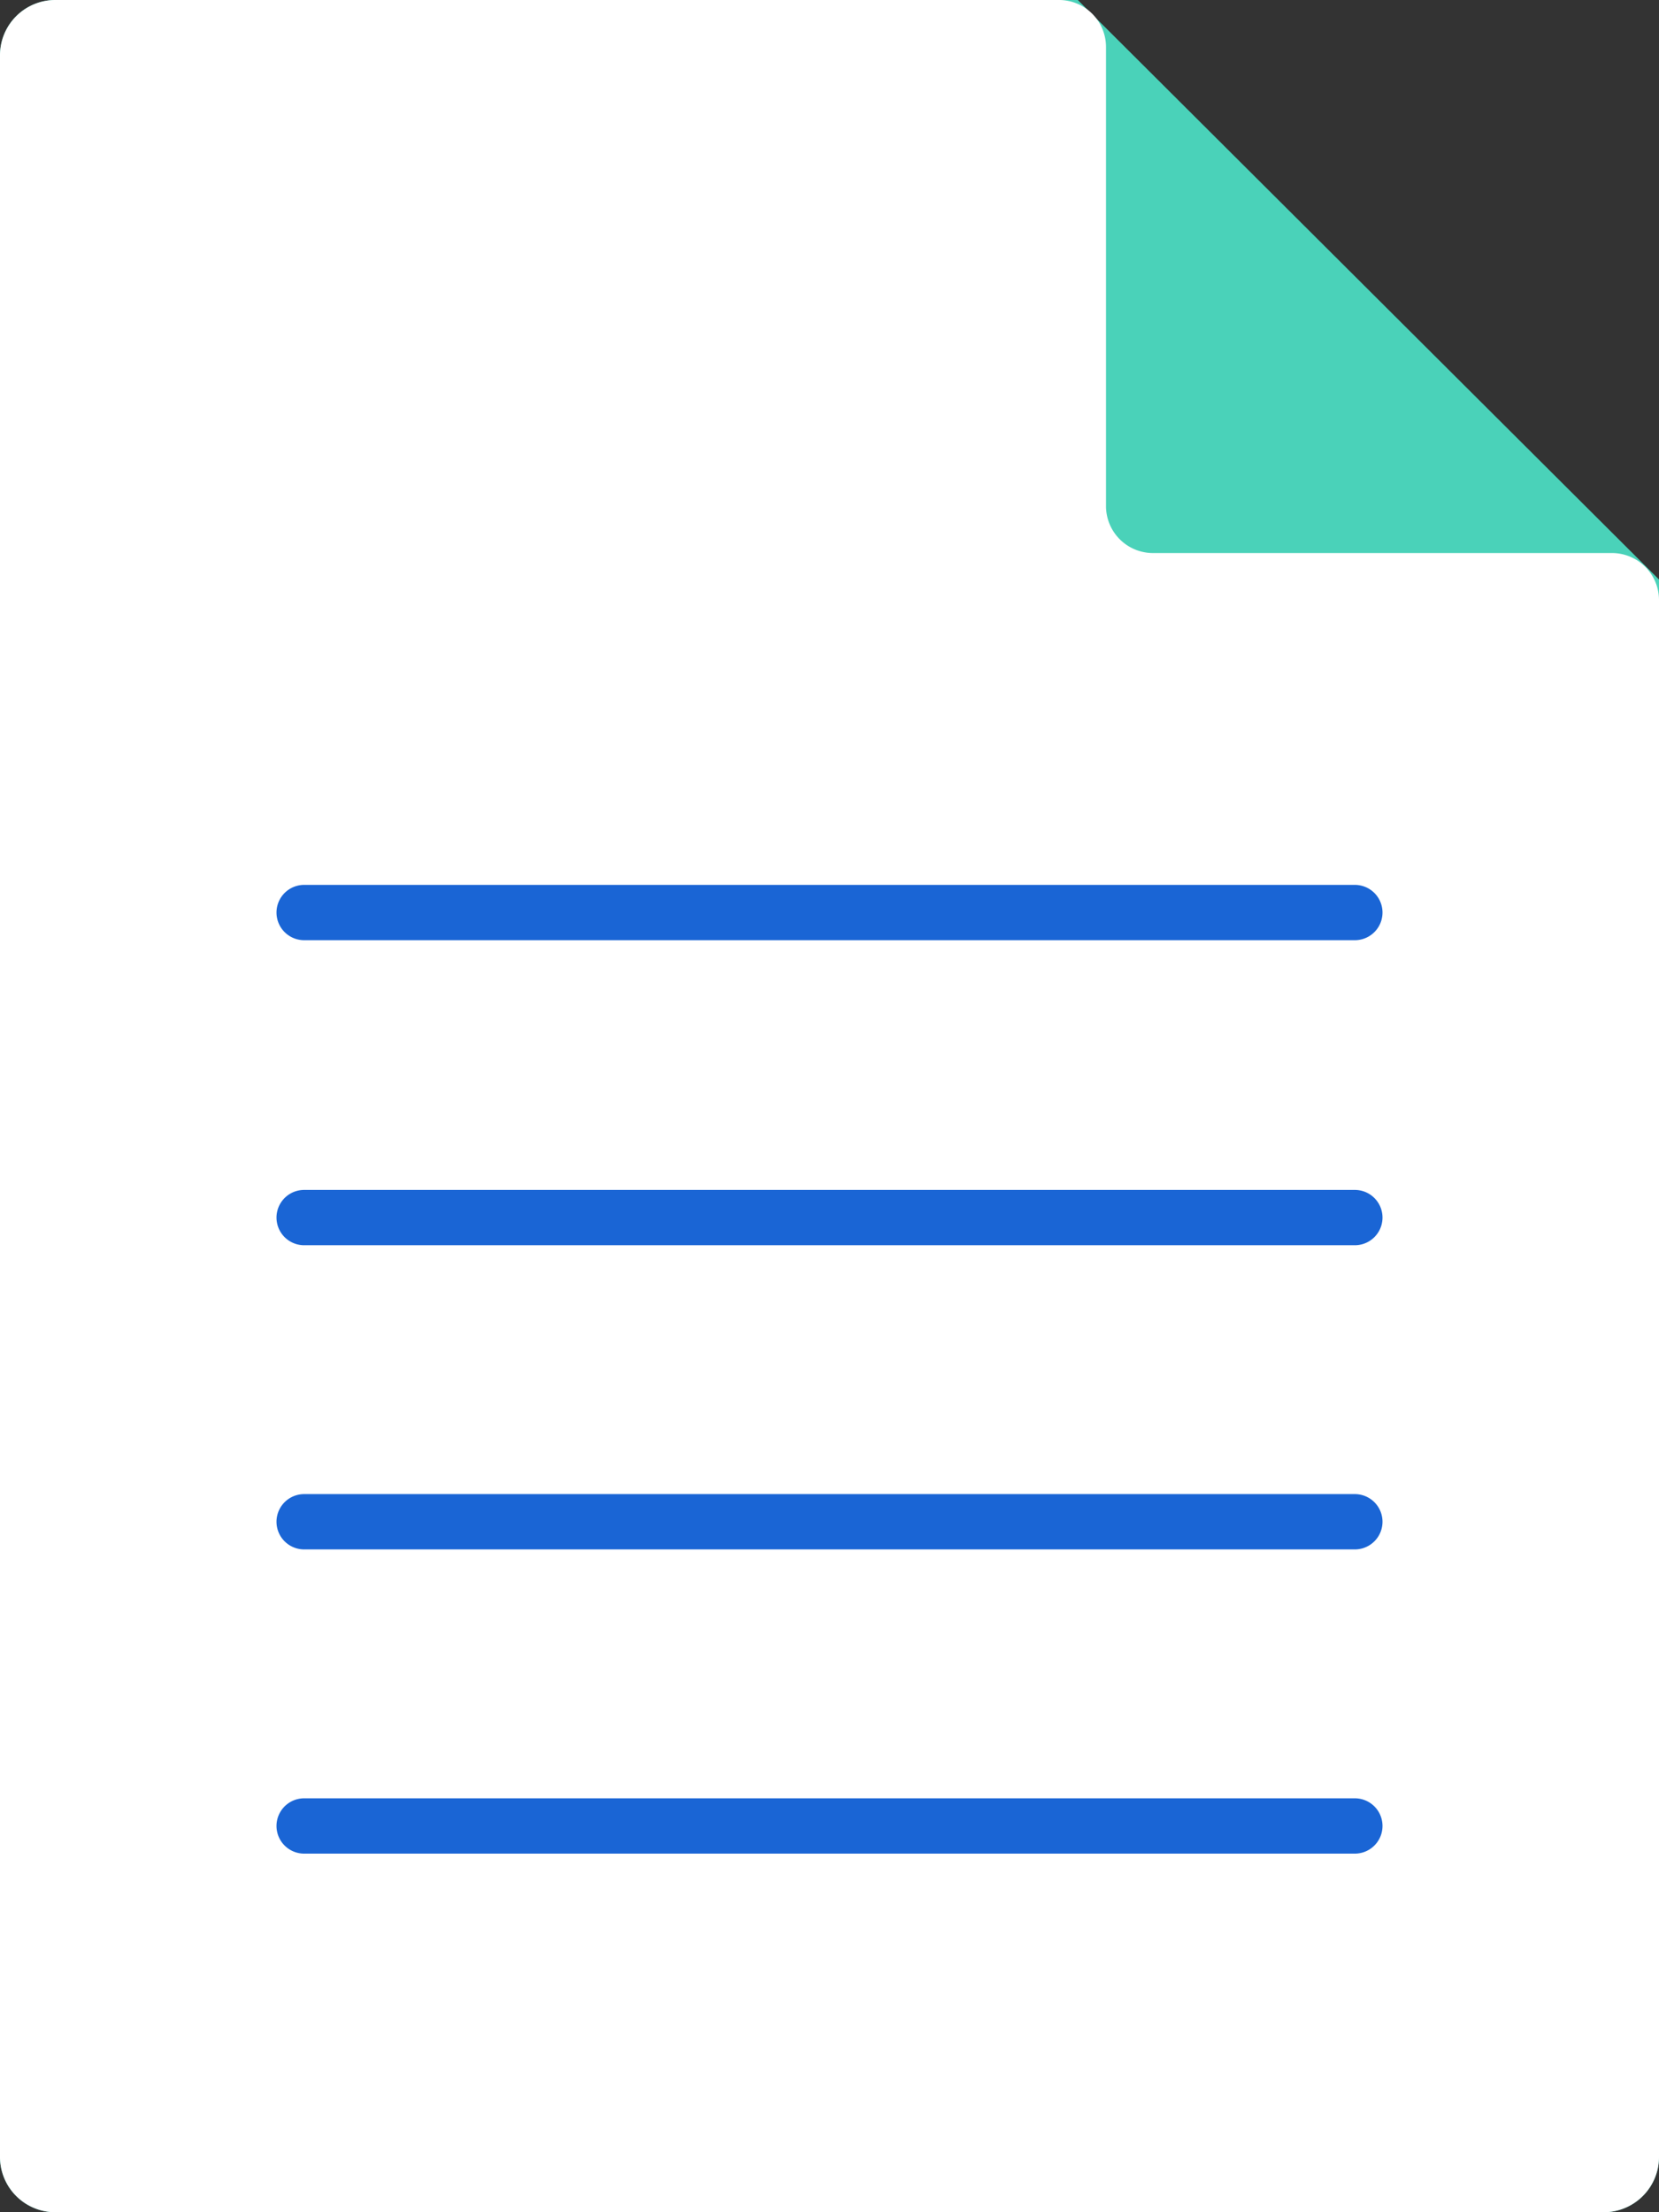
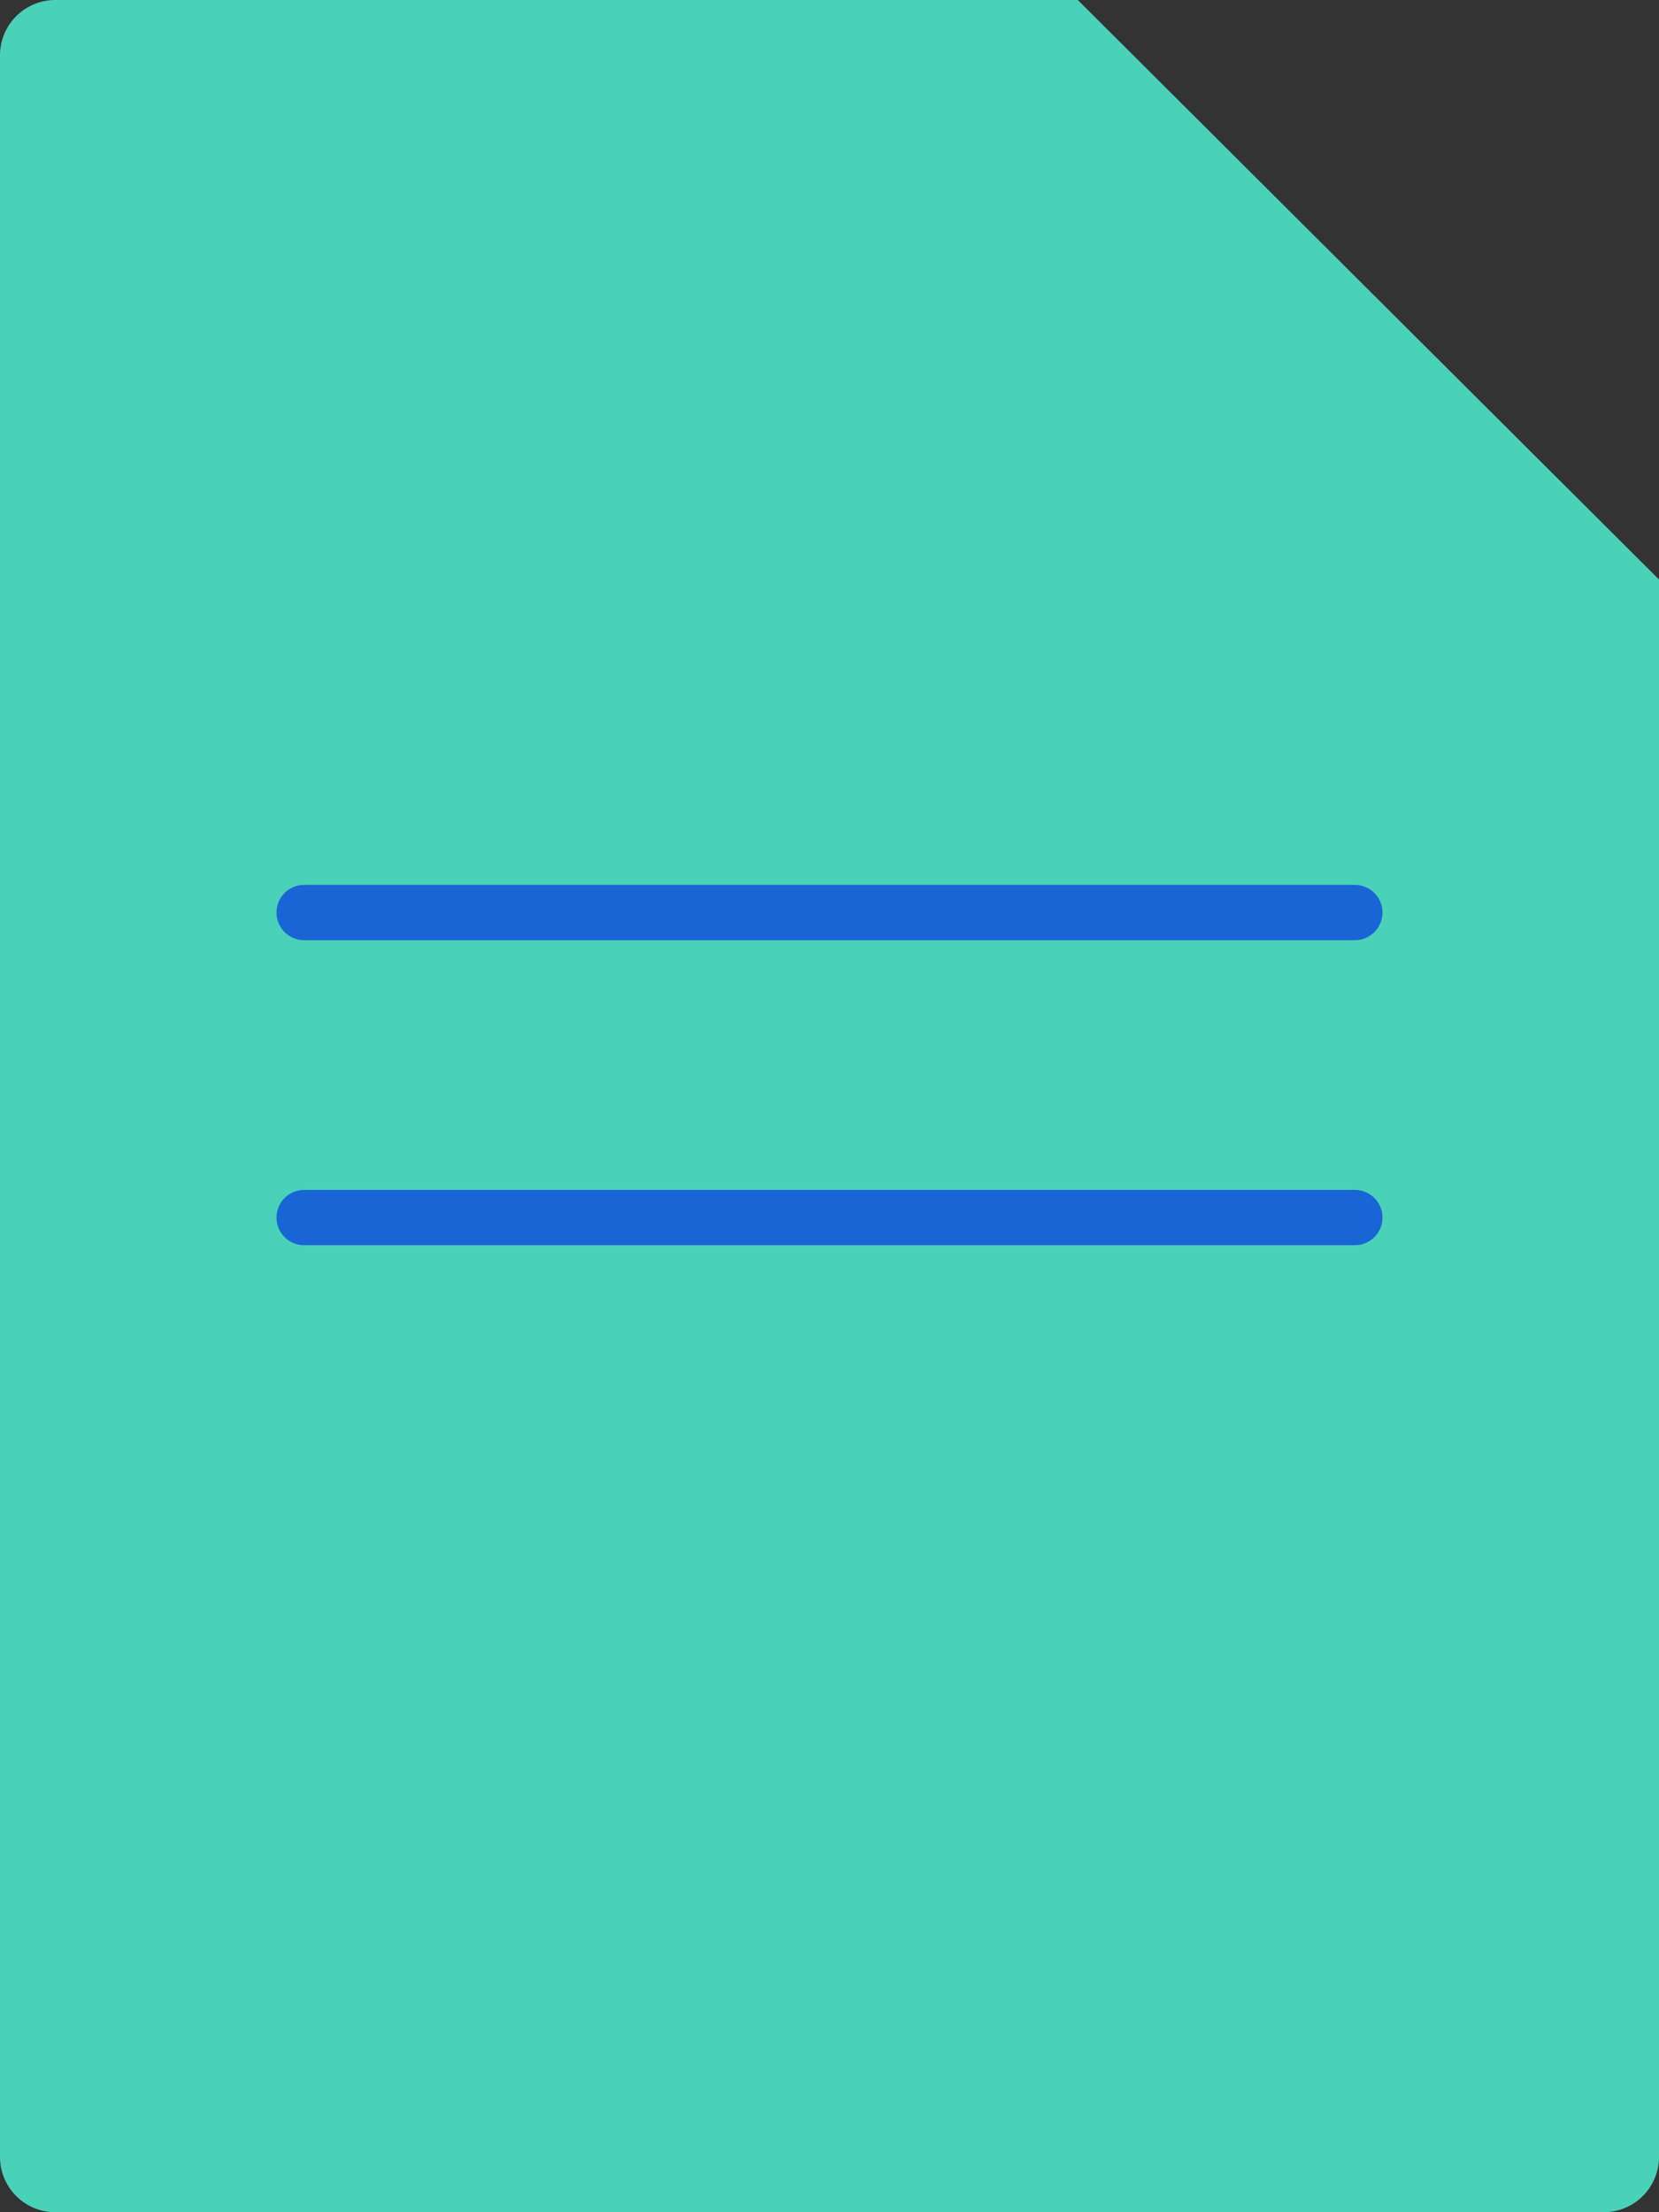
<svg xmlns="http://www.w3.org/2000/svg" width="60" height="80" viewBox="0 0 60 80">
  <rect x="0" y="0" width="60" height="80" fill="#333333" stroke="none" />
  <defs>
    <clipPath id="a">
      <rect width="60" height="80" fill="none" />
    </clipPath>
    <clipPath id="c">
      <rect width="40" height="2" fill="#1a65d5" />
    </clipPath>
  </defs>
  <g clip-path="url(#a)">
    <g clip-path="url(#a)">
      <path d="M60,20.957V78a2,2,0,0,1-2,2H2a2,2,0,0,1-2-2V2A2,2,0,0,1,2,0H38.98Z" fill="#4ad2b9" />
-       <path d="M38.3,0H2A2,2,0,0,0,0,2V78a2,2,0,0,0,2,2H58a2,2,0,0,0,2-2V21.7A1.7,1.7,0,0,0,58.295,20H41.706A1.7,1.7,0,0,1,40,18.294V1.705A1.7,1.7,0,0,0,38.3,0" fill="#fff" />
      <g transform="translate(10 43.031)">
        <g clip-path="url(#c)">
          <path d="M49,45.031H11a1,1,0,1,1,0-2H49a1,1,0,0,1,0,2" transform="translate(-10 -43.031)" fill="#1a65d5" />
        </g>
      </g>
      <g transform="translate(10 31.999)">
        <g clip-path="url(#c)">
          <path d="M49,34H11a1,1,0,1,1,0-2H49a1,1,0,0,1,0,2" transform="translate(-10 -31.999)" fill="#1a65d5" />
        </g>
      </g>
      <g transform="translate(10 54.032)">
        <g clip-path="url(#c)">
-           <path d="M49,56.031H11a1,1,0,1,1,0-2H49a1,1,0,0,1,0,2" transform="translate(-10 -54.032)" fill="#1a65d5" />
+           <path d="M49,56.031H11H49a1,1,0,0,1,0,2" transform="translate(-10 -54.032)" fill="#1a65d5" />
        </g>
      </g>
      <g transform="translate(10 65.032)">
        <g clip-path="url(#c)">
-           <path d="M49,67.032H11a1,1,0,1,1,0-2H49a1,1,0,0,1,0,2" transform="translate(-10 -65.032)" fill="#1a65d5" />
-         </g>
+           </g>
      </g>
    </g>
  </g>
</svg>